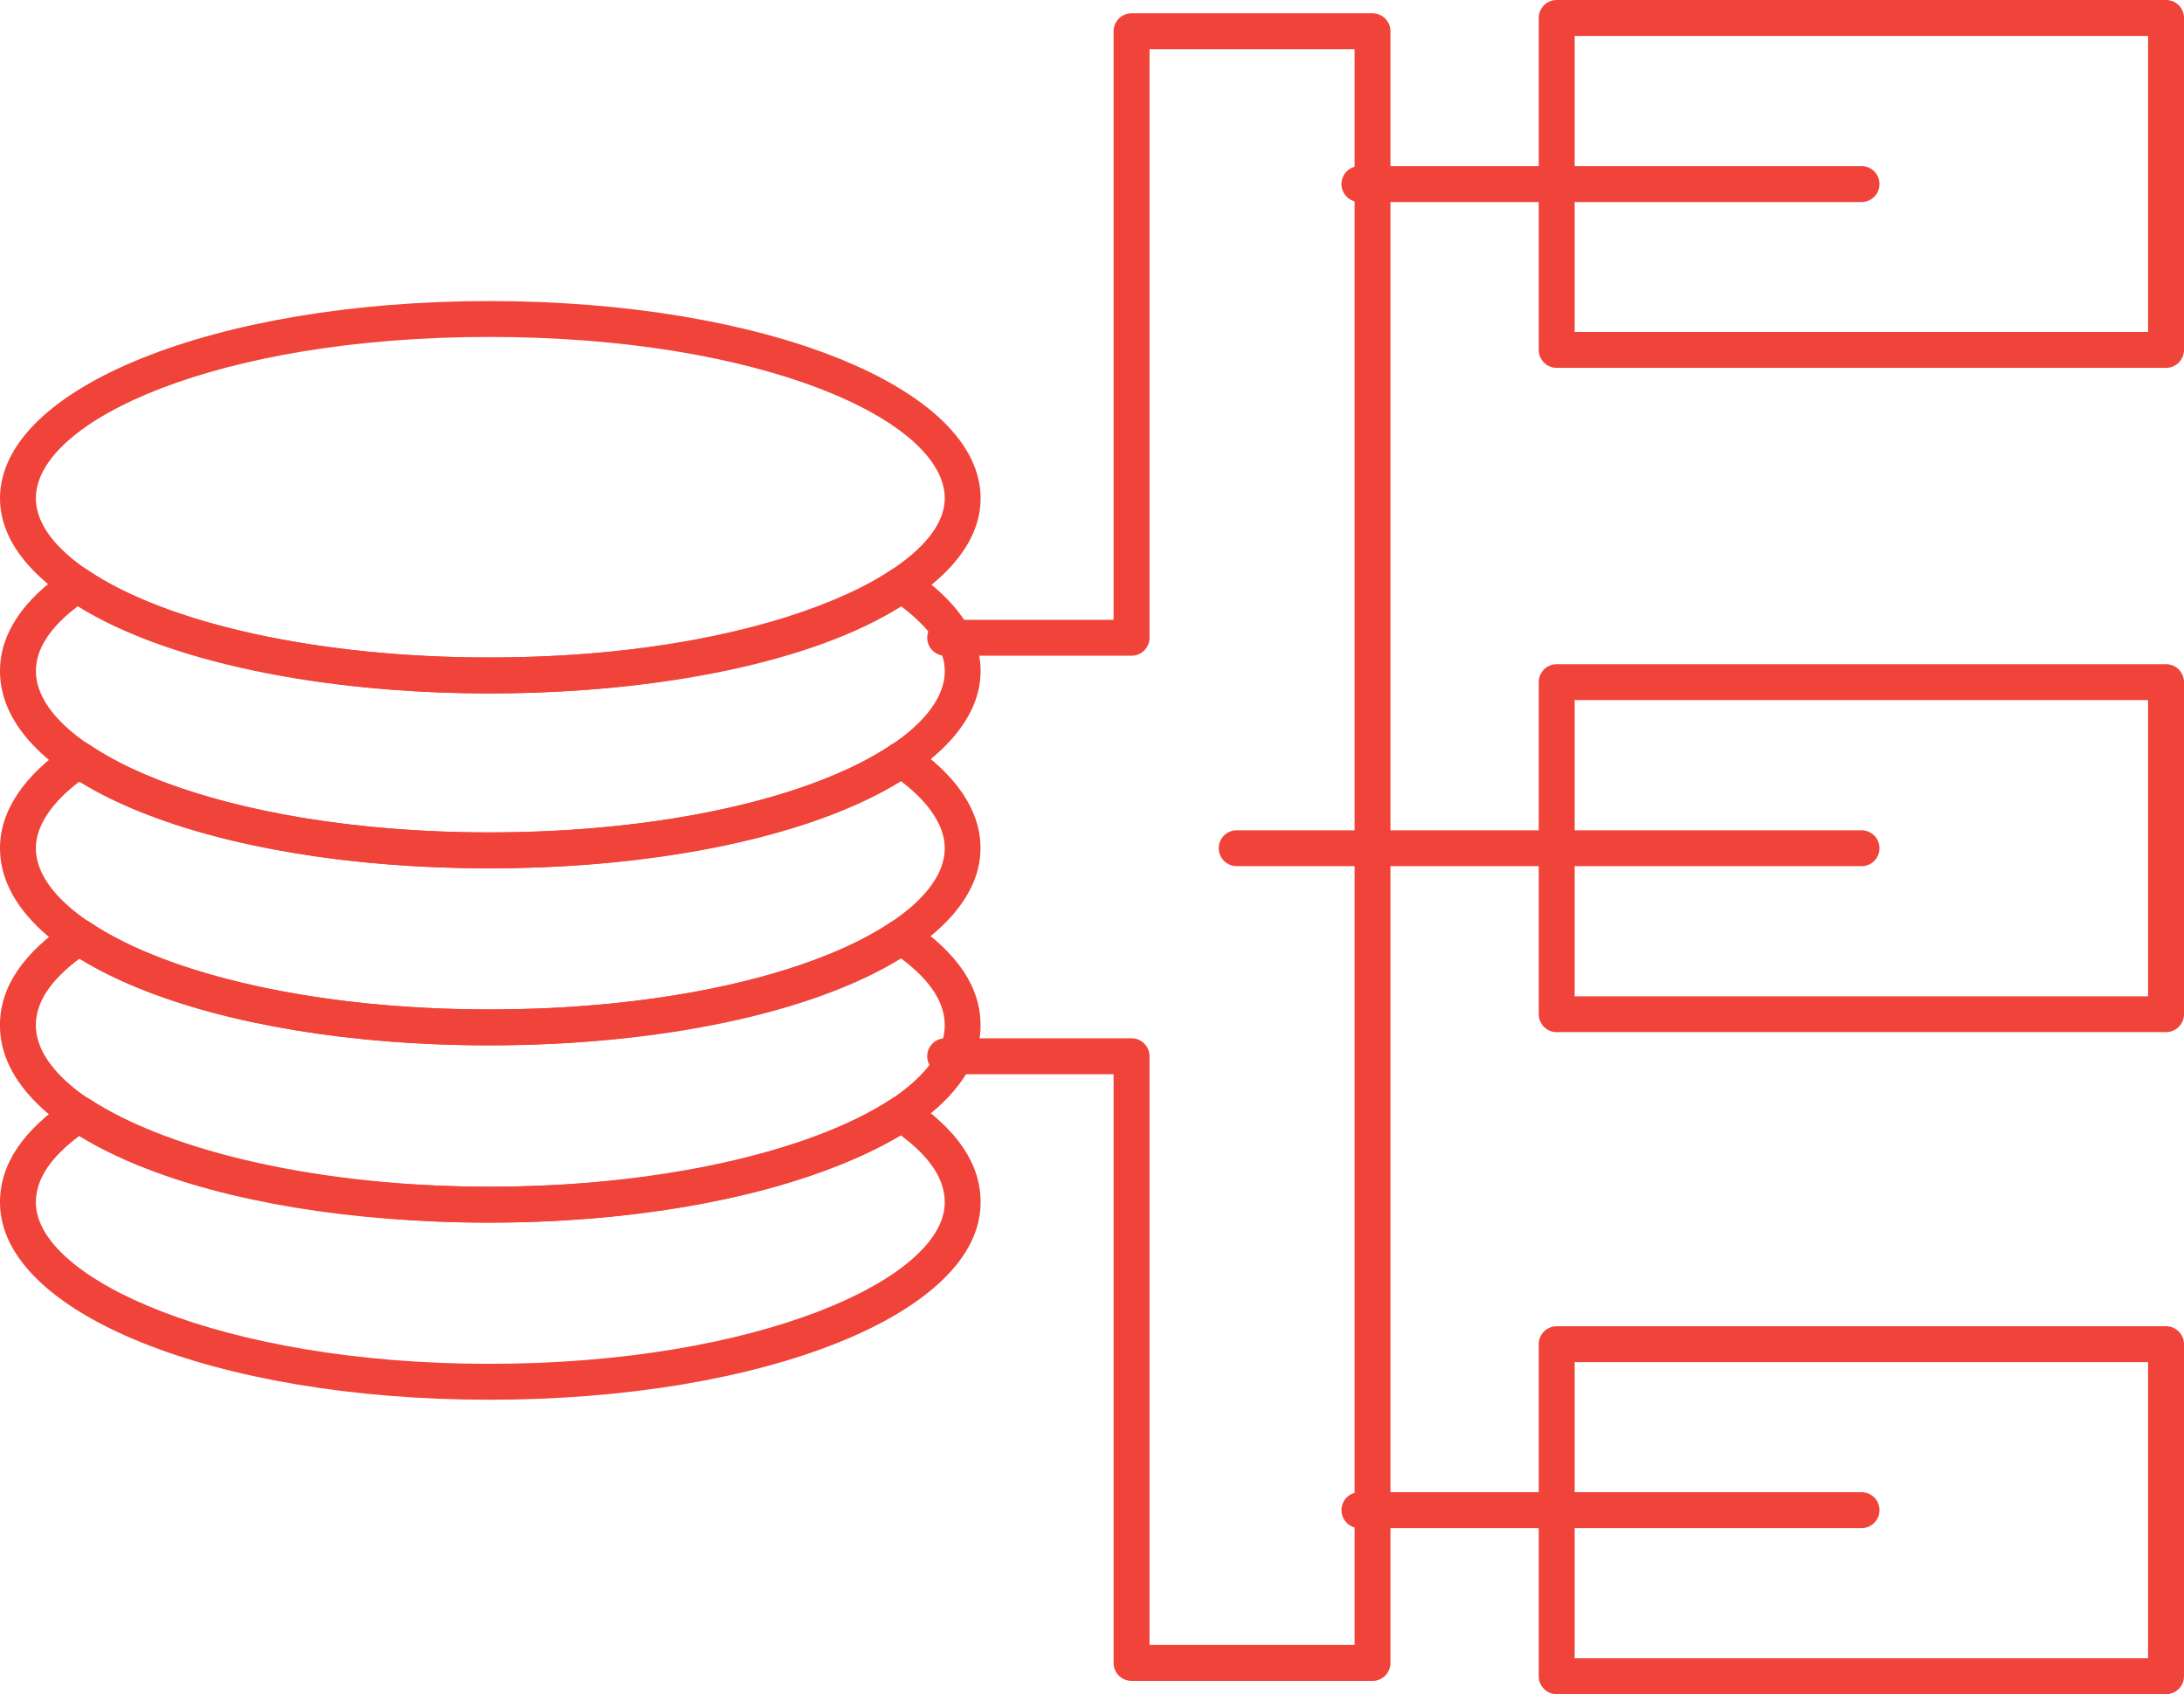
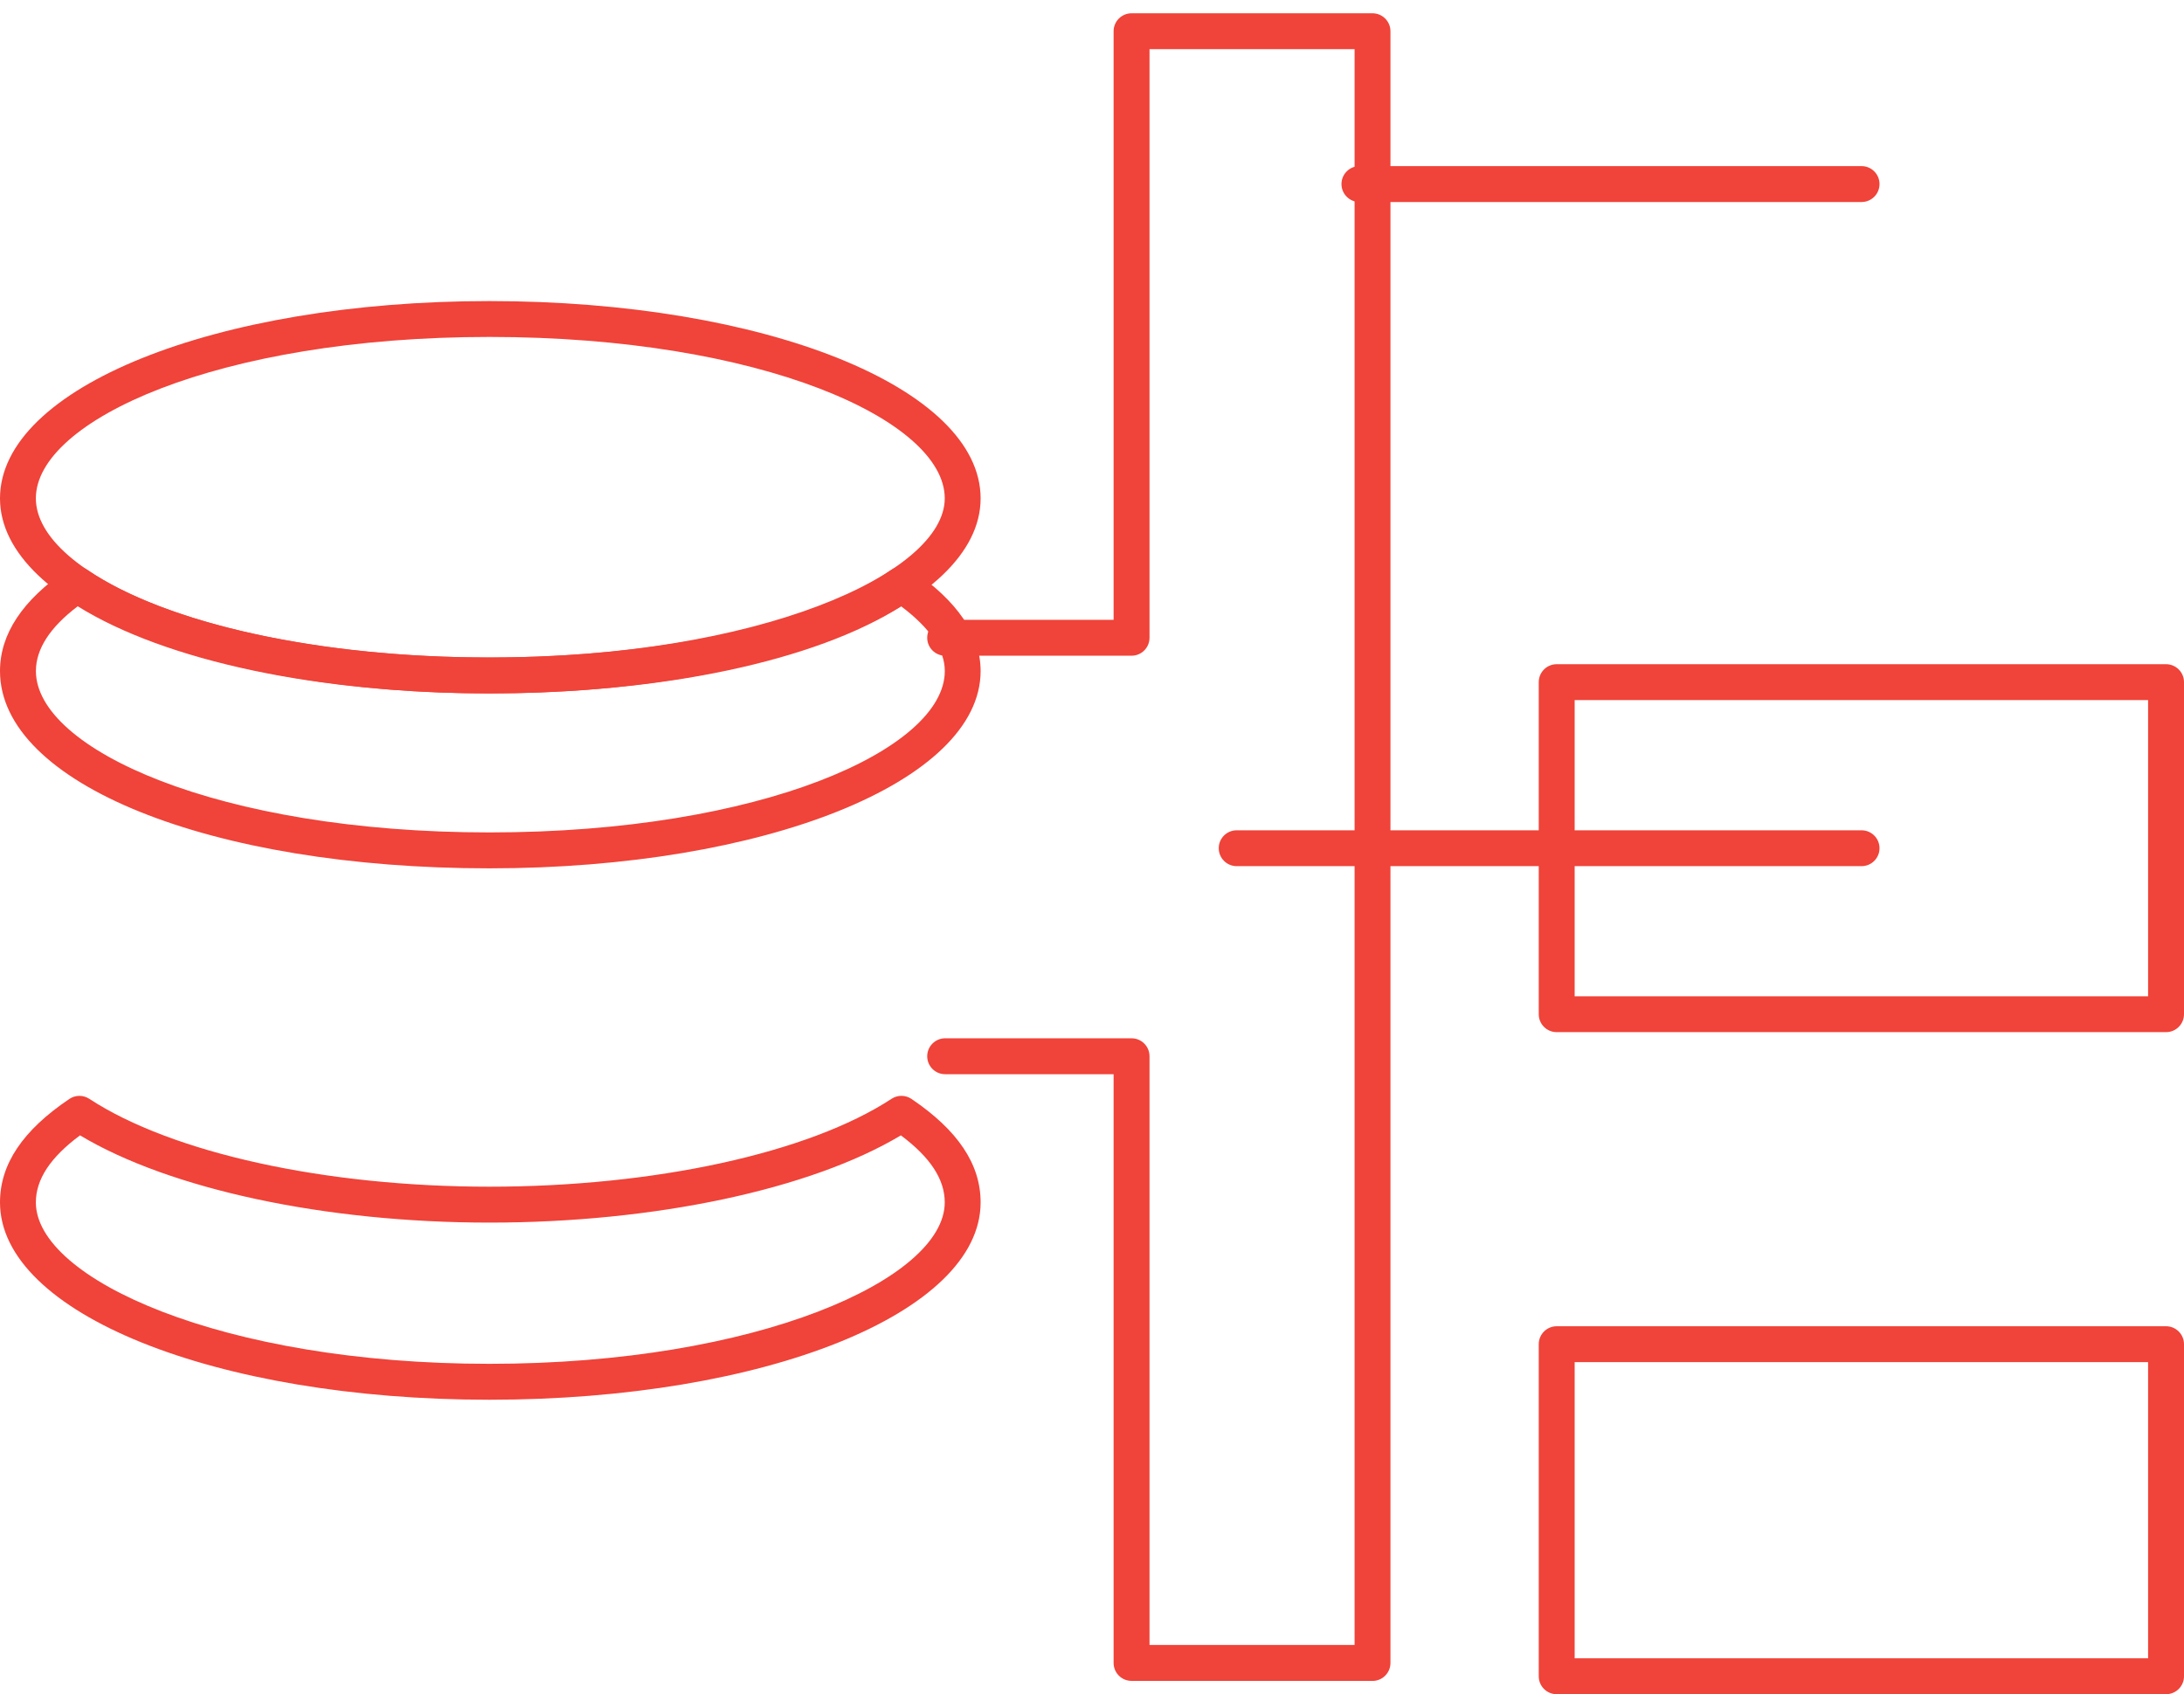
<svg xmlns="http://www.w3.org/2000/svg" xml:space="preserve" width="43.151mm" height="33.472mm" version="1.1" style="shape-rendering:geometricPrecision; text-rendering:geometricPrecision; image-rendering:optimizeQuality; fill-rule:evenodd; clip-rule:evenodd" viewBox="0 0 419.6 325.48">
  <defs>
    <style type="text/css">
   
    .fil0 {fill:#F04339;fill-rule:nonzero}
   
  </style>
  </defs>
  <g id="Camada_x0020_1">
    <g id="_2667366294016">
-       <path class="fil0" d="M302.53 63.78l110.17 0 0 -56.88 -110.17 0 0 56.88zm113.62 6.89l-117.07 0c-1.91,0 -3.45,-1.54 -3.45,-3.45l0 -63.77c0,-1.91 1.54,-3.45 3.45,-3.45l117.07 0c1.9,0 3.45,1.54 3.45,3.45l0 63.77c0,1.9 -1.54,3.45 -3.45,3.45z" />
      <path class="fil0" d="M357.65 38.81l-96.47 0c-1.9,0 -3.45,-1.54 -3.45,-3.45 0,-1.9 1.54,-3.45 3.45,-3.45l96.47 0c1.9,0 3.45,1.54 3.45,3.45 0,1.91 -1.54,3.45 -3.45,3.45z" />
      <path class="fil0" d="M302.53 191.4l110.17 0 0 -56.9 -110.17 0 0 56.9zm113.62 6.89l-117.07 0c-1.91,0 -3.45,-1.54 -3.45,-3.45l0 -63.79c0,-1.9 1.54,-3.45 3.45,-3.45l117.07 0c1.9,0 3.45,1.54 3.45,3.45l0 63.79c0,1.9 -1.54,3.45 -3.45,3.45z" />
      <path class="fil0" d="M357.65 166.4l-120.05 0c-1.9,0 -3.45,-1.54 -3.45,-3.45 0,-1.9 1.54,-3.44 3.45,-3.44l120.05 0c1.9,0 3.45,1.54 3.45,3.44 0,1.91 -1.54,3.45 -3.45,3.45z" />
      <path class="fil0" d="M302.53 318.58l110.17 0 0 -56.9 -110.17 0 0 56.9zm113.62 6.9l-117.07 0c-1.91,0 -3.45,-1.54 -3.45,-3.45l0 -63.79c0,-1.9 1.54,-3.45 3.45,-3.45l117.07 0c1.9,0 3.45,1.54 3.45,3.45l0 63.79c0,1.91 -1.54,3.45 -3.45,3.45z" />
-       <path class="fil0" d="M357.65 293.57l-96.47 0c-1.9,0 -3.45,-1.54 -3.45,-3.45 0,-1.91 1.54,-3.45 3.45,-3.45l96.47 0c1.9,0 3.45,1.54 3.45,3.45 0,1.9 -1.54,3.45 -3.45,3.45z" />
      <path class="fil0" d="M263.69 322.92l-46.29 0c-1.91,0 -3.45,-1.54 -3.45,-3.45l0 -113.1 -32.36 0c-1.91,0 -3.45,-1.54 -3.45,-3.45 0,-1.9 1.54,-3.45 3.45,-3.45l35.81 0c1.9,0 3.45,1.54 3.45,3.45l0 113.1 39.4 0 0 -306.58 -39.4 0 0 113.08c0,1.9 -1.54,3.45 -3.45,3.45l-35.81 0c-1.91,0 -3.45,-1.54 -3.45,-3.45 0,-1.91 1.54,-3.45 3.45,-3.45l32.36 0 0 -113.07c0,-1.9 1.54,-3.45 3.45,-3.45l46.29 0c1.9,0 3.45,1.54 3.45,3.45l0 313.48c0,1.9 -1.54,3.45 -3.45,3.45z" />
      <path class="fil0" d="M15.37 218.12c-5.7,4.23 -8.48,8.45 -8.48,12.88 0,14.67 35.78,31.01 87.13,31.01 51.56,0 87.49,-16.34 87.49,-31.01 0,-4.43 -2.76,-8.65 -8.43,-12.88 -17.35,10.38 -47.29,16.76 -79.05,16.76 -31.53,0 -61.33,-6.39 -78.65,-16.76zm78.65 50.79c-52.72,0 -94.02,-16.65 -94.02,-37.91 0,-7.34 4.36,-13.84 13.33,-19.88 1.15,-0.78 2.65,-0.78 3.81,-0.03 15.91,10.42 45.36,16.89 76.88,16.89 31.75,0 61.37,-6.47 77.28,-16.89 1.16,-0.76 2.66,-0.75 3.82,0.03 8.93,6.04 13.28,12.54 13.28,19.88 0,21.25 -41.46,37.91 -94.38,37.91z" />
-       <path class="fil0" d="M15.33 184.12c-5.68,4.23 -8.44,8.45 -8.44,12.86 0,14.98 35.01,31.01 87.13,31.01 52.33,0 87.49,-16.03 87.49,-31.01 0,-4.41 -2.75,-8.64 -8.4,-12.86 -16.94,10.49 -46.21,16.71 -79.09,16.71 -32.64,0 -61.77,-6.22 -78.68,-16.71zm78.68 50.77c-53.6,0 -94.02,-16.29 -94.02,-37.9 0,-7.33 4.36,-13.84 13.33,-19.89 1.17,-0.78 2.7,-0.78 3.87,0.01 15.22,10.38 44.65,16.82 76.82,16.82 32.41,0 62.01,-6.44 77.23,-16.82 1.17,-0.79 2.7,-0.79 3.87,-0 8.93,6.05 13.28,12.55 13.28,19.88 0,21.26 -41.46,37.9 -94.38,37.9z" />
-       <path class="fil0" d="M15.34 150.08c-5.46,4.12 -8.45,8.64 -8.45,12.87 0,14.97 35.01,30.98 87.13,30.98 52.33,0 87.49,-16.01 87.49,-30.98 0,-4.23 -2.96,-8.75 -8.4,-12.87 -16.94,10.51 -46.21,16.74 -79.09,16.74 -32.64,0 -61.76,-6.23 -78.68,-16.74zm78.68 50.74c-53.6,0 -94.02,-16.28 -94.02,-37.88 0,-7.15 4.61,-14.04 13.33,-19.89 1.17,-0.79 2.7,-0.78 3.86,0.01 15.22,10.39 44.65,16.86 76.82,16.86 32.4,0 62,-6.46 77.23,-16.86 1.17,-0.79 2.7,-0.81 3.86,-0.01 8.69,5.86 13.28,12.74 13.28,19.89 0,21.24 -41.46,37.88 -94.38,37.88z" />
      <path class="fil0" d="M14.93 116.48c-5.33,4.03 -8.03,8.21 -8.03,12.44 0,14.97 35.01,31 87.13,31 52.33,0 87.49,-16.03 87.49,-31 0,-4.08 -2.81,-8.25 -8.38,-12.43 -16.58,10.49 -45.85,16.72 -79.11,16.72 -32.92,0 -62.19,-6.23 -79.09,-16.73zm79.09 50.34c-53.6,0 -94.02,-16.29 -94.02,-37.9 0,-7.11 4.34,-13.66 12.9,-19.46 1.17,-0.8 2.71,-0.8 3.88,0.01 15.19,10.39 44.79,16.84 77.24,16.84 32.81,0 62.4,-6.44 77.2,-16.82 1.16,-0.82 2.72,-0.83 3.91,-0.03 8.8,5.98 13.27,12.52 13.27,19.46 0,21.25 -41.46,37.9 -94.38,37.9z" />
      <path class="fil0" d="M94.02 64.73c-52.11,0 -87.13,16.04 -87.13,31.01 0,14.77 35.01,30.58 87.13,30.58 51.56,0 87.49,-16.11 87.49,-30.58 0,-14.97 -35.15,-31.01 -87.49,-31.01zm0 68.49c-52.72,0 -94.02,-16.46 -94.02,-37.47 0,-21.25 41.3,-37.91 94.02,-37.91 52.92,0 94.38,16.65 94.38,37.91 0,21.02 -41.46,37.47 -94.38,37.47z" />
    </g>
  </g>
</svg>